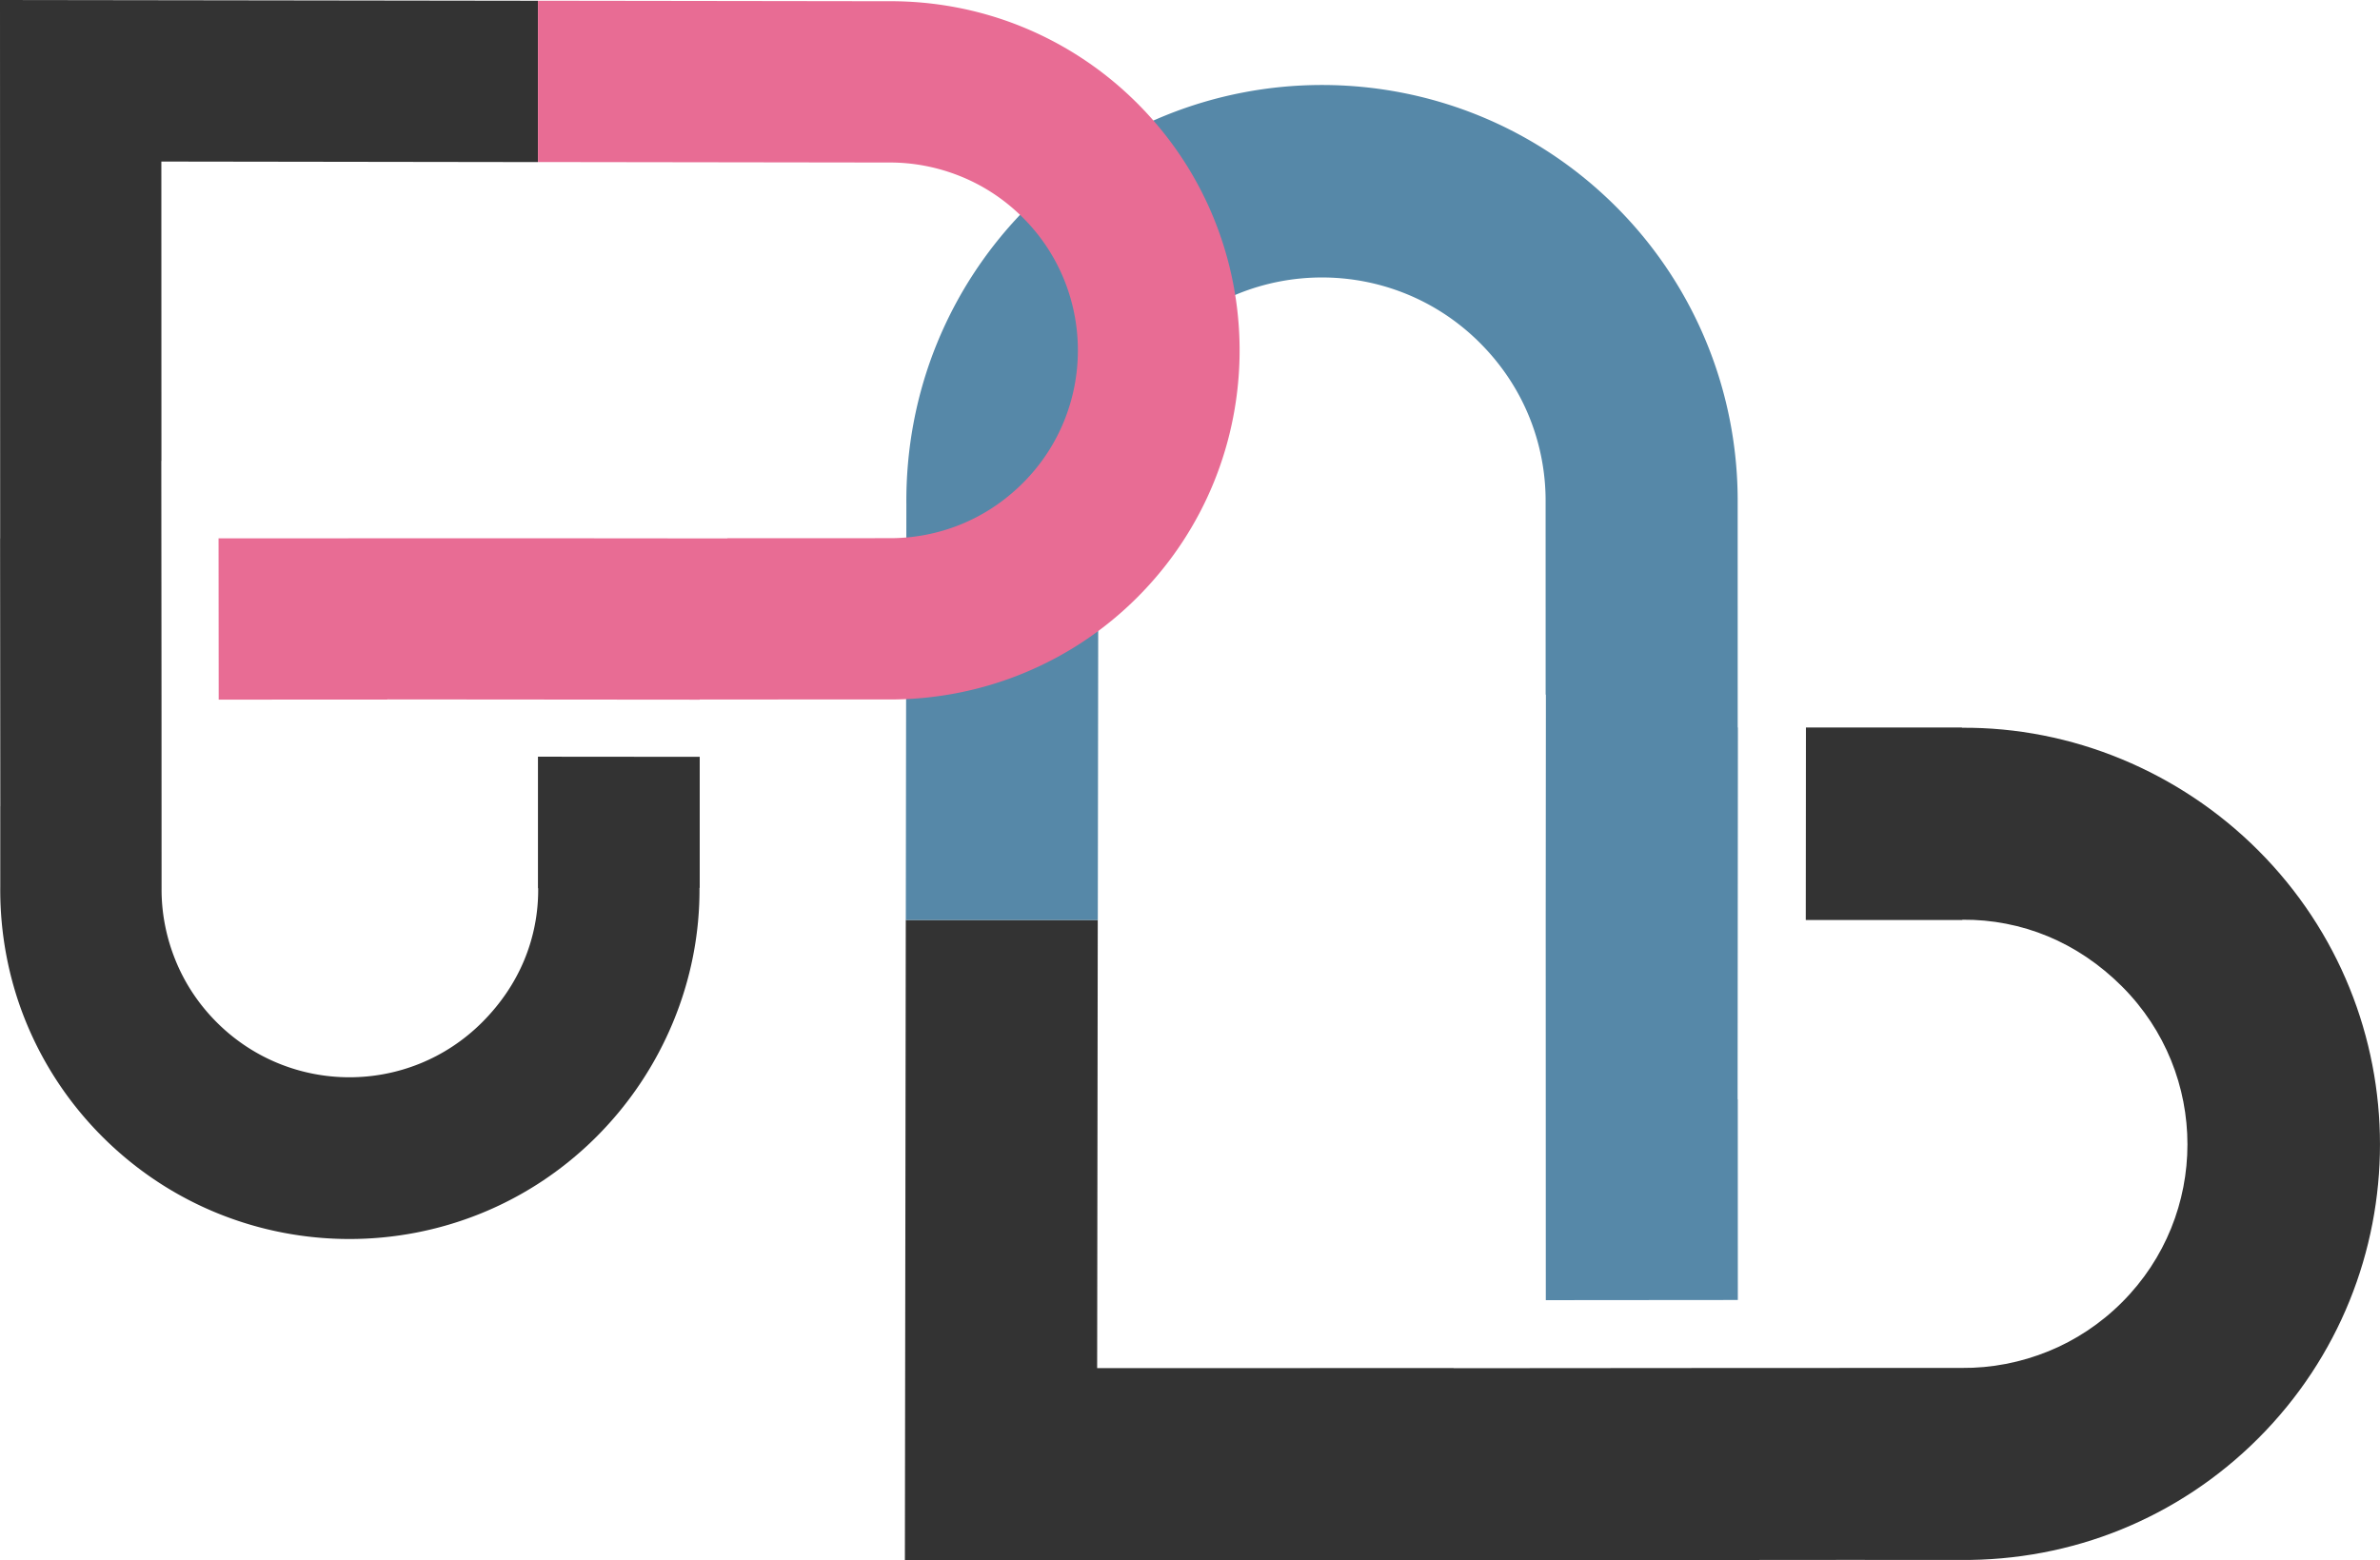
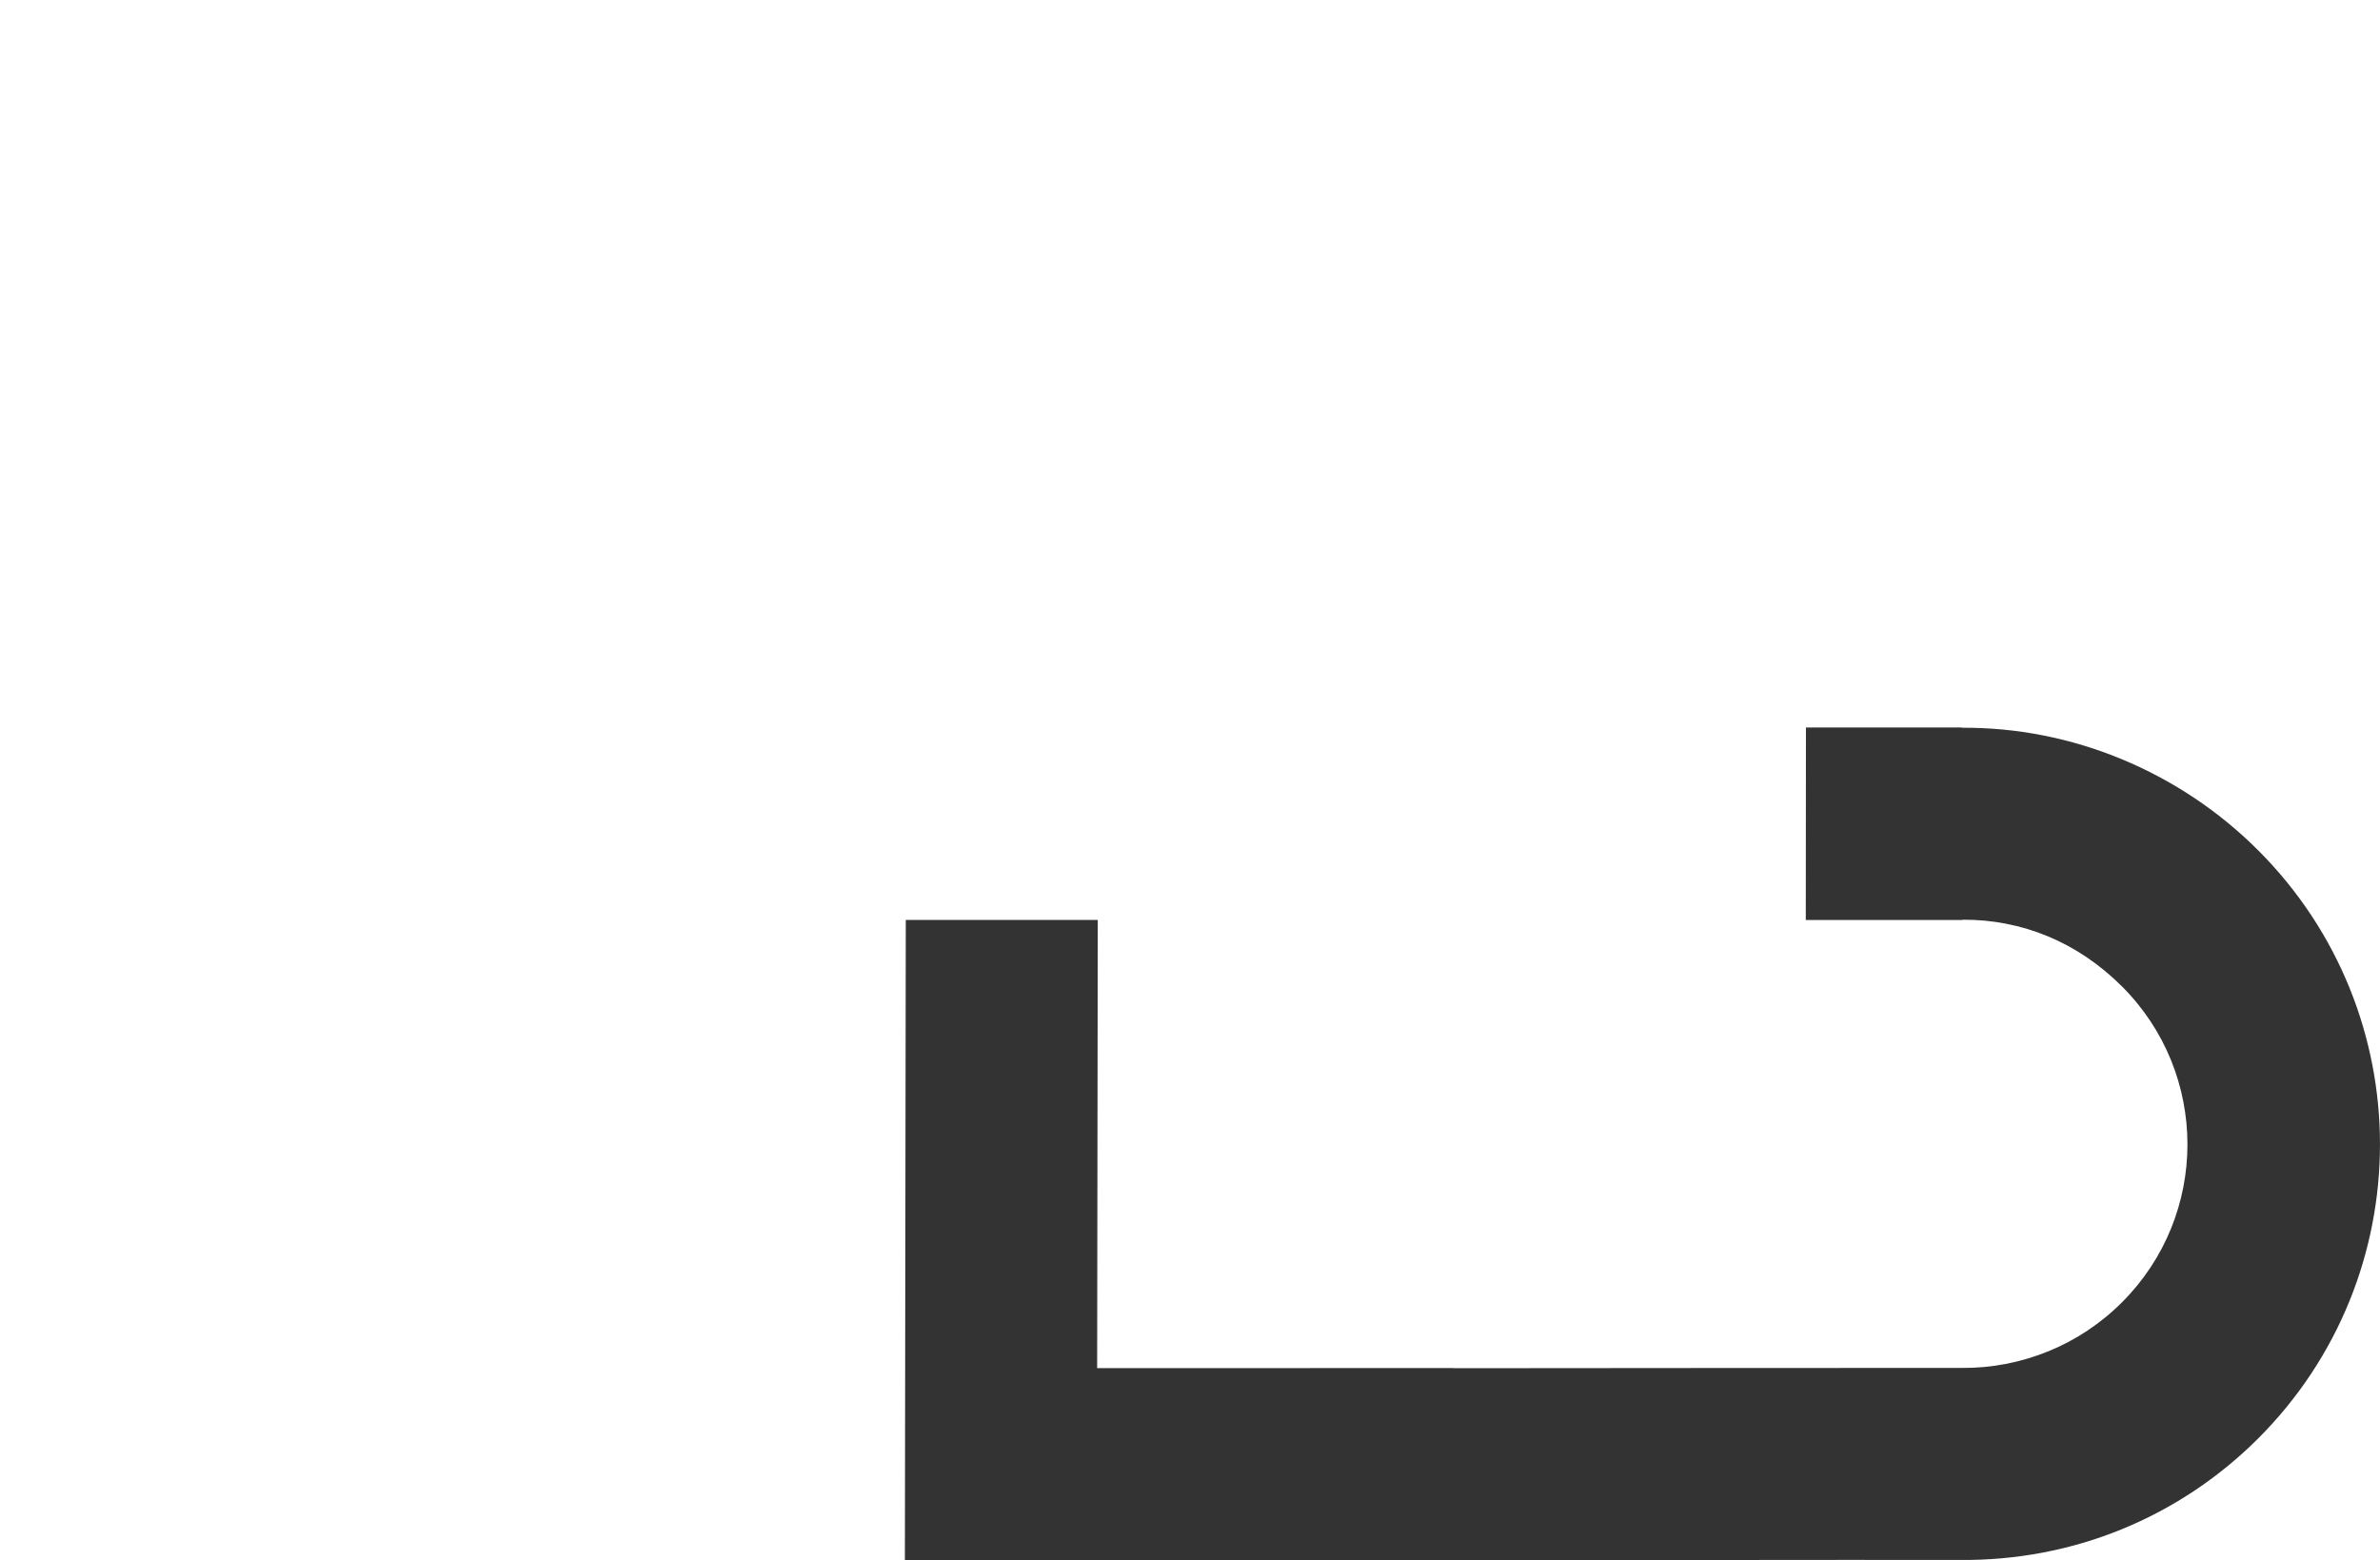
<svg xmlns="http://www.w3.org/2000/svg" id="Layer_1" version="1.1" viewBox="0 0 1165.71 764.35">
  <defs>
    <style>.st1{fill-rule:evenodd;fill:#333}</style>
  </defs>
  <path d="m443.65 450.71-.44 313.64 313.95-.09v.05l156.2-.13v.04h46.8c27.01.23 53.92-4.77 79-15.02 24.37-9.96 47.17-24.8 66.88-44.51 39.78-39.77 59.66-91.91 59.66-144.06 0-52.14-19.89-104.28-59.66-144.06-19.52-19.52-42.28-34.46-66.76-44.62-25.07-10.4-51.7-15.6-78.34-15.43v-.13h-76.4l-.08 94.31h76.48l.39-.13c14.27-.12 28.46 2.62 41.74 8.13 12.96 5.38 25.31 13.59 36.28 24.56 21.37 21.37 32.05 49.37 32.05 77.36s-10.68 55.99-32.05 77.36c-10.63 10.63-22.87 18.61-35.88 23.93-13.75 5.62-28.23 8.36-42.53 8.23l-109.76.03-139.21.11v-.08l-174.59.05.3-219.56h-94.05Z" class="st1" />
-   <path d="m537.7 450.71.13-94.31.15-110.01c-.13-14.3 2.61-28.78 8.23-42.53 5.32-13.01 13.3-25.24 23.93-35.88 21.36-21.36 49.36-32.05 77.36-32.05s56 10.68 77.36 32.05c10.71 10.71 18.73 22.97 24.04 35.96a109.38 109.38 0 0 1 8.13 42.34l.02 94.01h.12l-.09 110.42.05 186.23 94.05-.08-.02-98.32h-.09l.07-87.59v-.24l.08-94.31h-.1l-.02-109.33c.23-26.89-4.83-53.82-15.17-79.07-9.97-24.35-24.76-47.1-44.36-66.7-39.78-39.78-91.91-59.66-144.06-59.66-52.14 0-104.28 19.89-144.05 59.66-19.71 19.71-34.55 42.51-44.51 66.88-10.25 25.08-15.26 51.99-15.01 79l-.15 109.23-.13 94.31h94.05Z" style="fill-rule:evenodd;fill:#5688a8" />
-   <path d="M263.49.37 0 0l.08 263.75H.04l.11 131.23H.12l.01 39.32c-.21 22.69 4 45.3 12.61 66.37 8.37 20.47 20.83 39.63 37.39 56.19 33.41 33.41 77.22 50.12 121.02 50.12s87.61-16.71 121.02-50.12a172.85 172.85 0 0 0 37.48-56.09c8.74-21.06 13.1-43.43 12.96-65.82h.11v-64.18l-79.23-.07v64.25l.11.33c.1 11.99-2.2 23.91-6.83 35.07-4.52 10.89-11.41 21.26-20.63 30.48-17.95 17.95-41.47 26.92-64.99 26.92s-47.04-8.98-64.99-26.92c-8.93-8.93-15.64-19.21-20.1-30.14-4.72-11.55-7.03-23.71-6.92-35.72l-.03-92.21-.1-116.95h.06l-.04-146.67 184.45.26V.37Z" class="st1" />
-   <path d="m263.49 79.38 79.23.11 92.42.13c12.01-.11 24.18 2.2 35.73 6.92 10.93 4.47 21.21 11.17 30.14 20.1 17.95 17.95 26.92 41.47 26.93 64.99 0 23.52-8.98 47.04-26.93 64.99-9 9-19.29 15.73-30.21 20.2a91.806 91.806 0 0 1-35.57 6.83l-78.97.02v.1l-92.77-.08-156.45.04.07 79.01 82.6-.02v-.08l73.58.06h.2l79.23.07v-.09l91.85-.02c22.59.19 45.21-4.06 66.43-12.74a170.23 170.23 0 0 0 56.03-37.27c33.42-33.42 50.12-77.22 50.12-121.02s-16.71-87.6-50.12-121.02c-16.56-16.56-35.71-29.02-56.18-37.39C479.78 4.6 457.17.39 434.48.6L342.72.47 263.49.36v79.01Z" style="fill:#e86c94;fill-rule:evenodd" />
</svg>